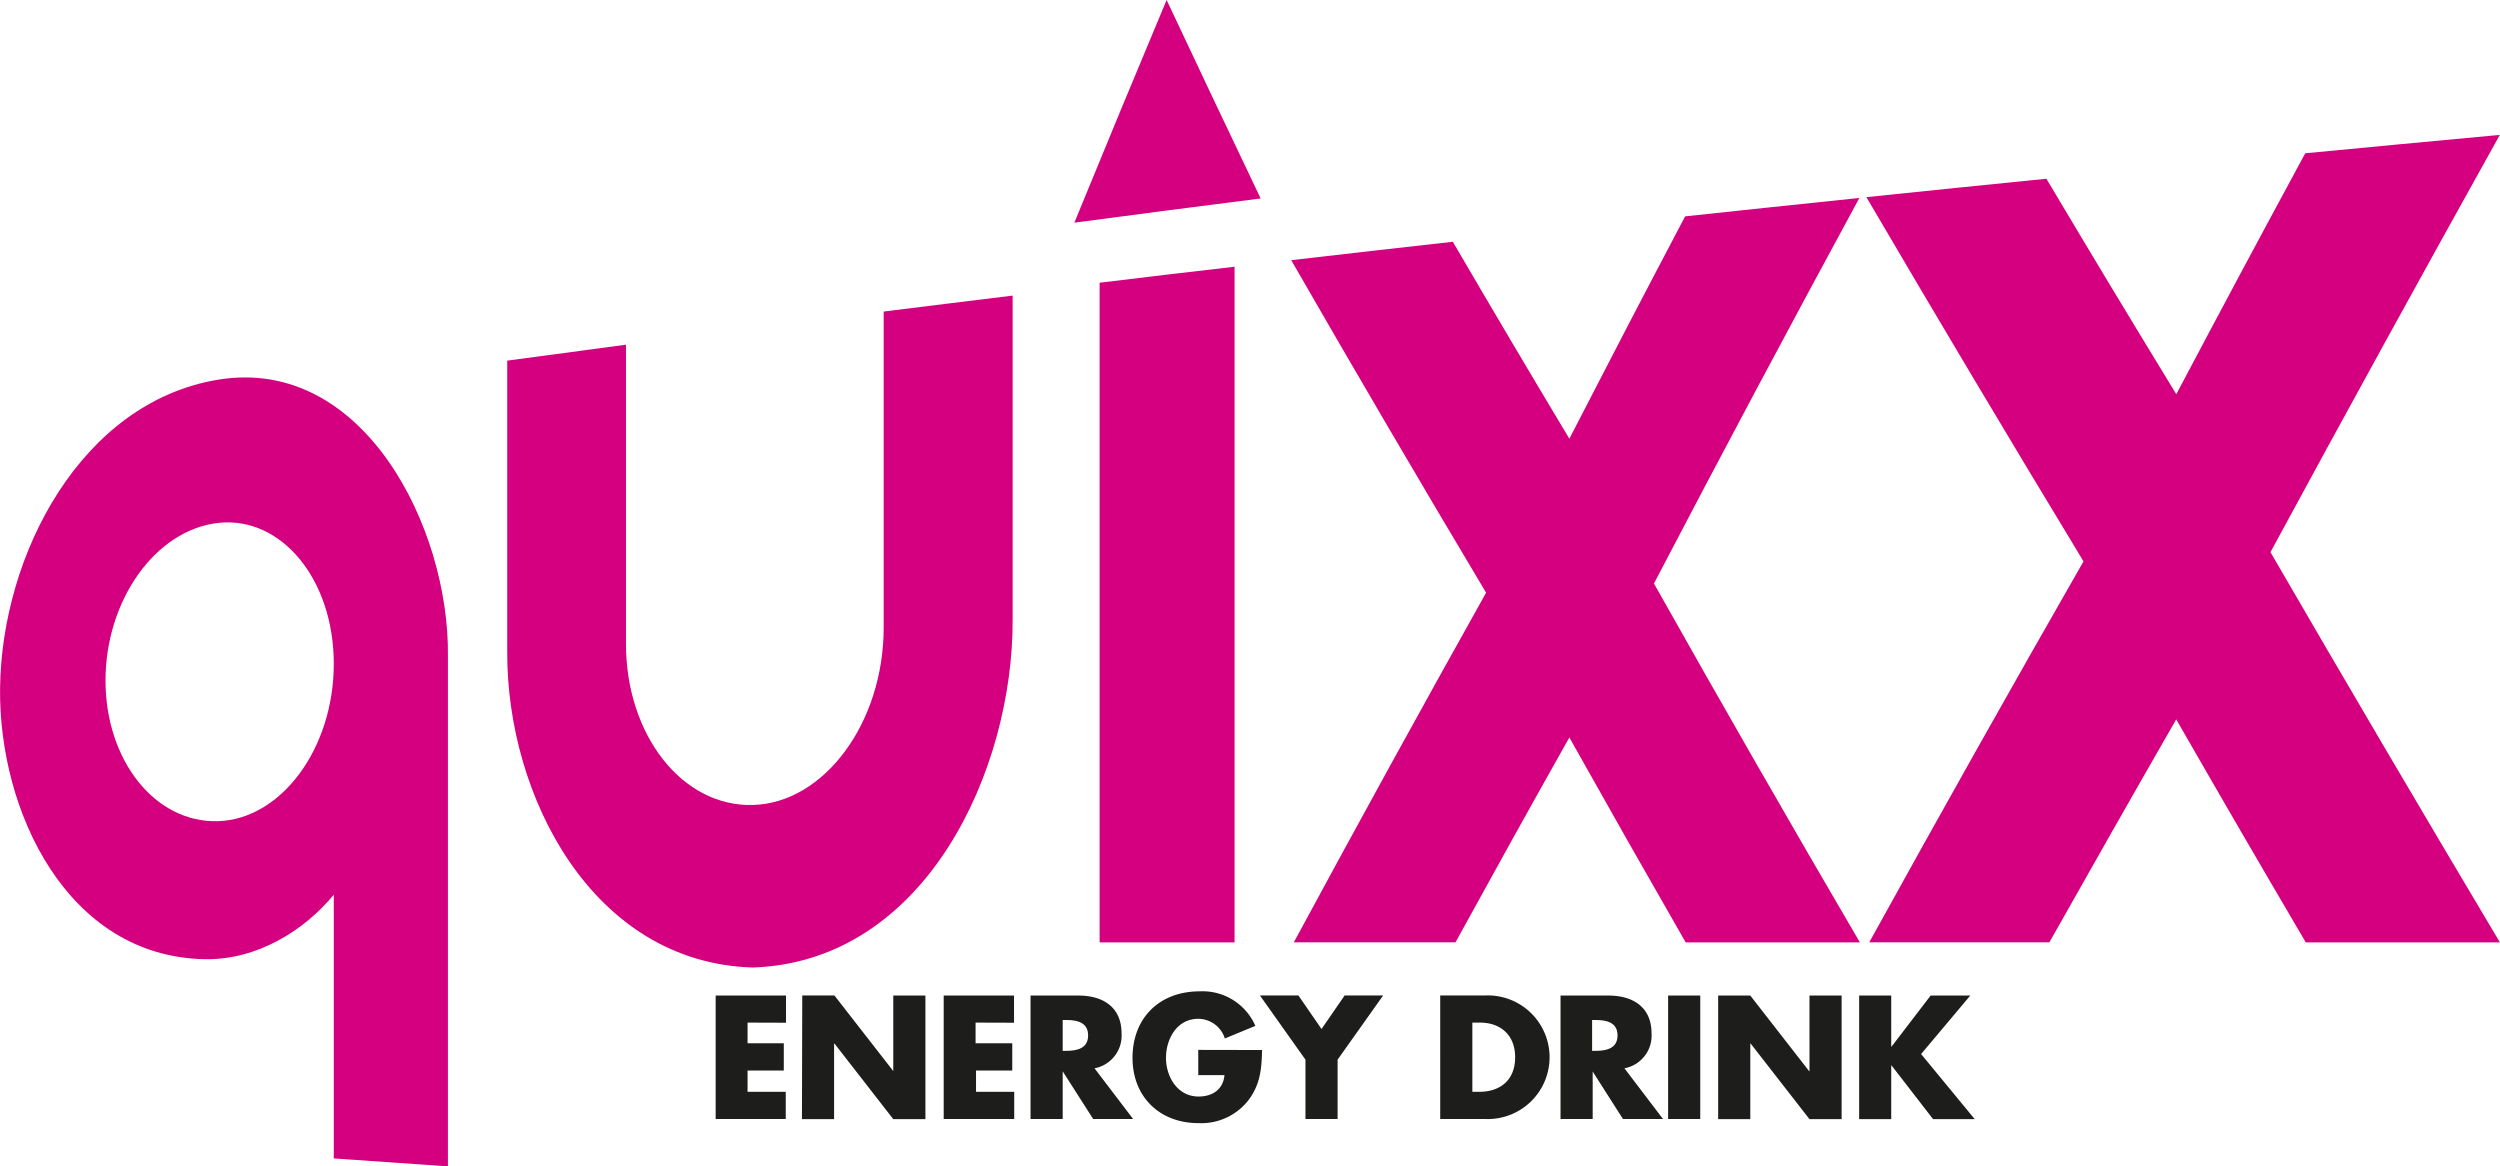
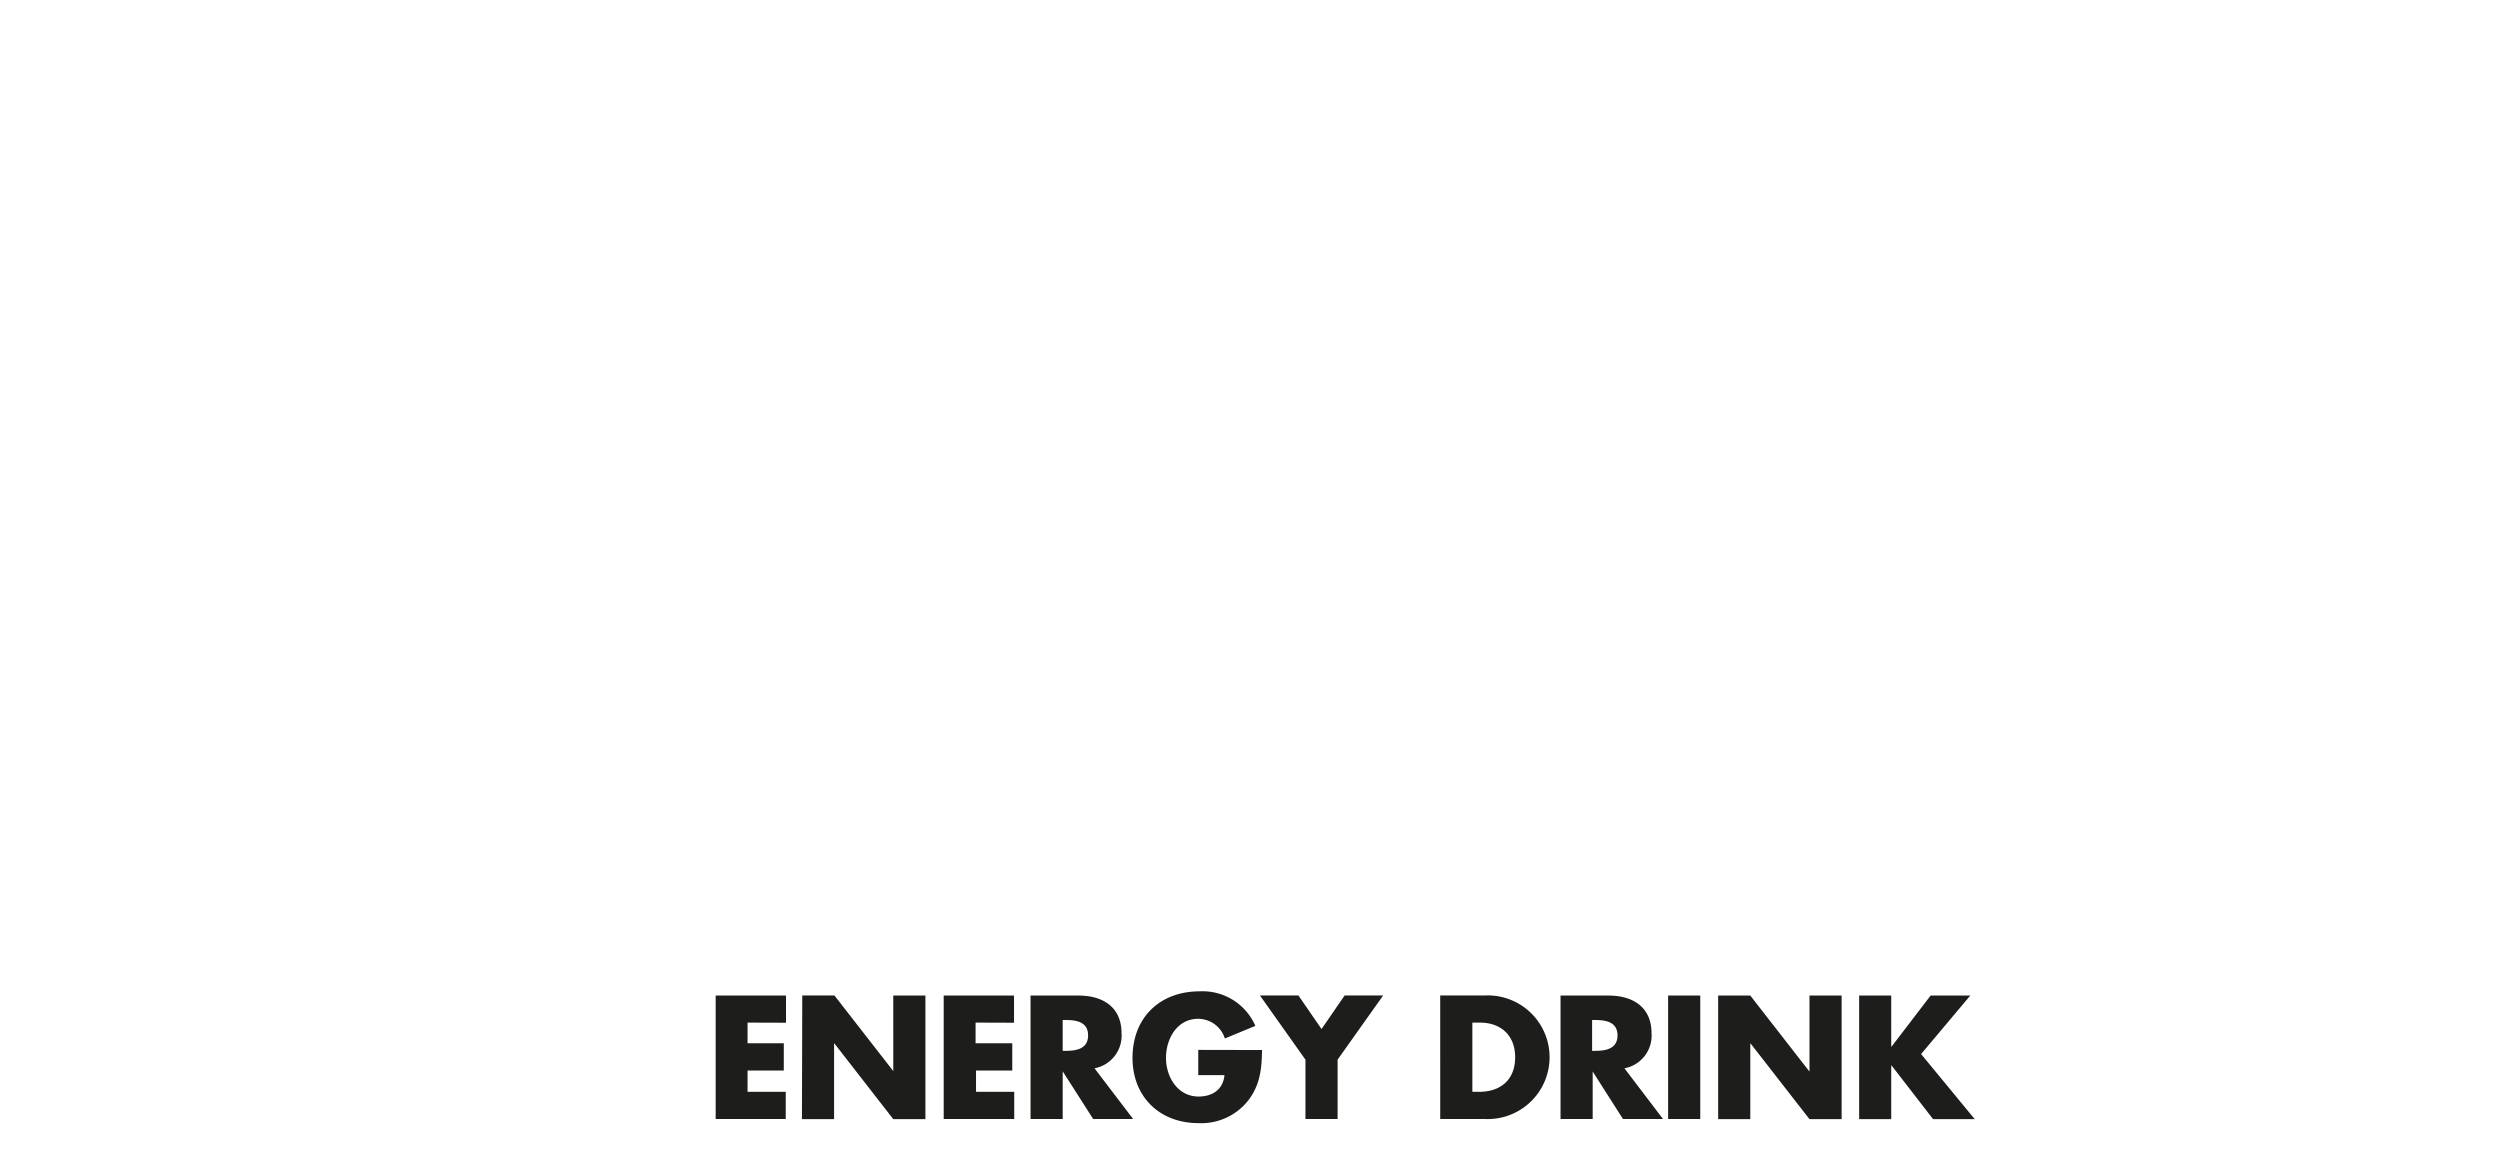
<svg xmlns="http://www.w3.org/2000/svg" viewBox="0 0 396.66 185.07">
  <defs>
    <style>.cls-1{fill:#1d1d1b;}.cls-2{fill:#d5007f;}</style>
  </defs>
  <g id="TEXT">
    <path class="cls-1" d="M341,367.29v3.28h5.75v4.32H341v3.38h6.06v4.32H335.94V363H347.1v4.31Zm8.68-4.31h5.1l9.34,12h0V363h5.1v19.61h-5.1l-9.33-12h-.06v12h-5.1Zm27.5,4.31v3.28H383v4.32h-5.75v3.38h6.06v4.32H372.12V363h11.16v4.31Zm25,15.3h-6.34l-4.82-7.54H391v7.54h-5.1V363h7.62c3.88,0,6.82,1.84,6.82,6a5.27,5.27,0,0,1-4.29,5.54ZM391,371.77h.5c1.66,0,3.53-.31,3.53-2.45s-1.87-2.44-3.53-2.44H391Zm31.63-.13c-.05,2.86-.26,5.31-2,7.75a9.48,9.48,0,0,1-8.09,3.85c-6.17,0-10.46-4.19-10.46-10.35,0-6.38,4.32-10.56,10.64-10.56a9.13,9.13,0,0,1,8.85,5.48l-4.84,2a4.45,4.45,0,0,0-4.24-3.12c-3.36,0-5.1,3.2-5.1,6.19s1.82,6.14,5.17,6.14c2.22,0,3.91-1.14,4.11-3.4h-4.16v-4Zm-.34-8.66h6.11l3.67,5.33,3.67-5.33h6.11l-7.23,10.19v9.42h-5.1v-9.42Zm28.61,0h7.23a9.81,9.81,0,1,1,0,19.61H450.9Zm5.1,15.29h1.14c3.05,0,5.65-1.66,5.65-5.49,0-3.51-2.32-5.49-5.59-5.49H456Zm30.25,4.32H479.9l-4.81-7.54h0v7.54h-5.1V363h7.62c3.88,0,6.82,1.84,6.82,6a5.27,5.27,0,0,1-4.3,5.54ZM475,371.77h.49c1.67,0,3.54-.31,3.54-2.45s-1.87-2.44-3.54-2.44H475Zm17.16,10.82h-5.1V363h5.1ZM495,363h5.1l9.34,12h.05V363h5.1v19.61h-5.1l-9.34-12h-.05v12H495Zm33.71,0H535l-7.8,9.28,8.51,10.33h-6.61l-6.58-8.51h-.06v8.51h-5.09V363h5.09v8.09h.06Z" transform="translate(-222.39 -205.04)" />
-     <path class="cls-2" d="M341.87,358.55c-25.55-.72-39.11-27.36-39-50.09v-46.2c7.44-1,11.21-1.52,18.84-2.53V307.2c0,14.41,8.89,25.88,20.16,25.56s20.73-13,20.73-28.18V254.47c8.07-1,12.16-1.52,20.46-2.53v51.38C383.16,327.25,369.27,357.6,341.87,358.55ZM293.46,309.1v81c-7.34-.5-11-.75-18.11-1.26V347c-4.68,5.67-12.18,10.39-20.51,10.23-21.86-.43-32.67-23.59-32.44-43,.25-21.24,12.89-45.38,34.6-48.95C280.08,261.49,293.7,288.82,293.46,309.1Zm-18.11,1.26c0-13.45-8.37-23.47-18.35-22.35s-17.87,12.32-17.87,25S247,335.65,257,335.33,275.35,323.81,275.35,310.36Zm142.92-63c-8.68,1-13,1.52-21.41,2.54V354.56h21.41Zm99.13-10.91c-11.23,1.17-16.76,1.75-27.64,2.92-7.43,14.11-11.1,21.17-18.37,35.28-7.48-12.5-11.18-18.75-18.49-31.25-10.42,1.17-15.55,1.75-25.64,2.92q15.24,26.5,30.92,52.76-15.46,27.62-30.51,55.48h25.65c7.15-13,10.76-19.51,18.07-32.51,7.3,13,11,19.51,18.46,32.52h27.64q-16.58-28.33-32.68-56.95Q500.86,266.92,517.4,236.46Zm101.55-10c-12.51,1.16-18.67,1.75-30.8,2.91-8.27,15.29-12.36,22.94-20.46,38.23-8.34-13.68-12.46-20.51-20.61-34.19-11.61,1.17-17.32,1.75-28.56,2.92q17,29,34.45,57.79-17.24,30.09-34,60.45h28.58c8-14.15,12-21.23,20.13-35.38,8.14,14.16,12.25,21.23,20.56,35.39h30.8q-18.39-30.86-36.41-61.92Q600.61,259.48,619,226.48ZM422.41,236.53c-6-12.6-9-18.9-14.92-31.49-5.91,14.13-8.84,21.2-14.64,35.33C404.45,238.83,410.36,238.06,422.41,236.53Z" transform="translate(-222.39 -205.04)" />
  </g>
</svg>